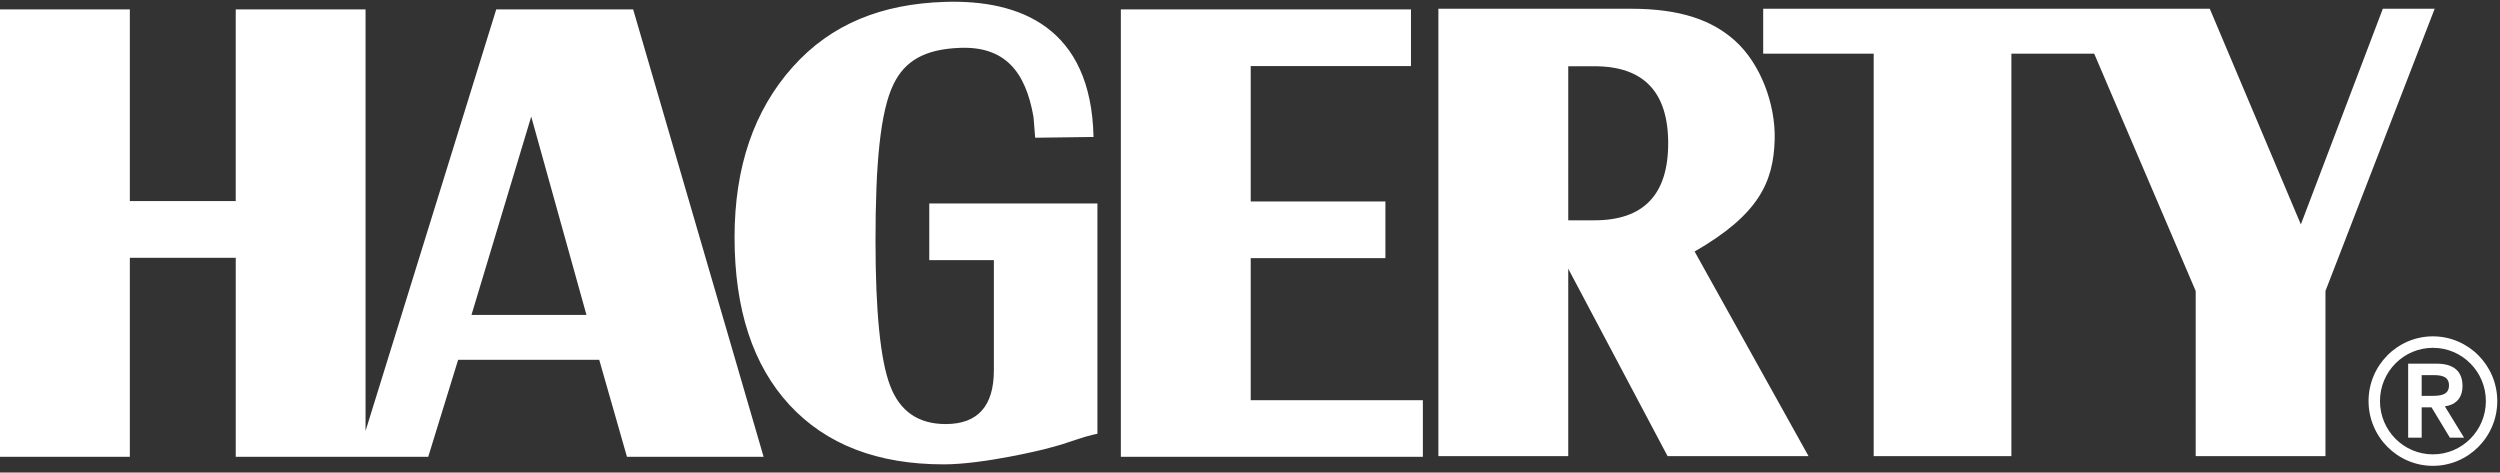
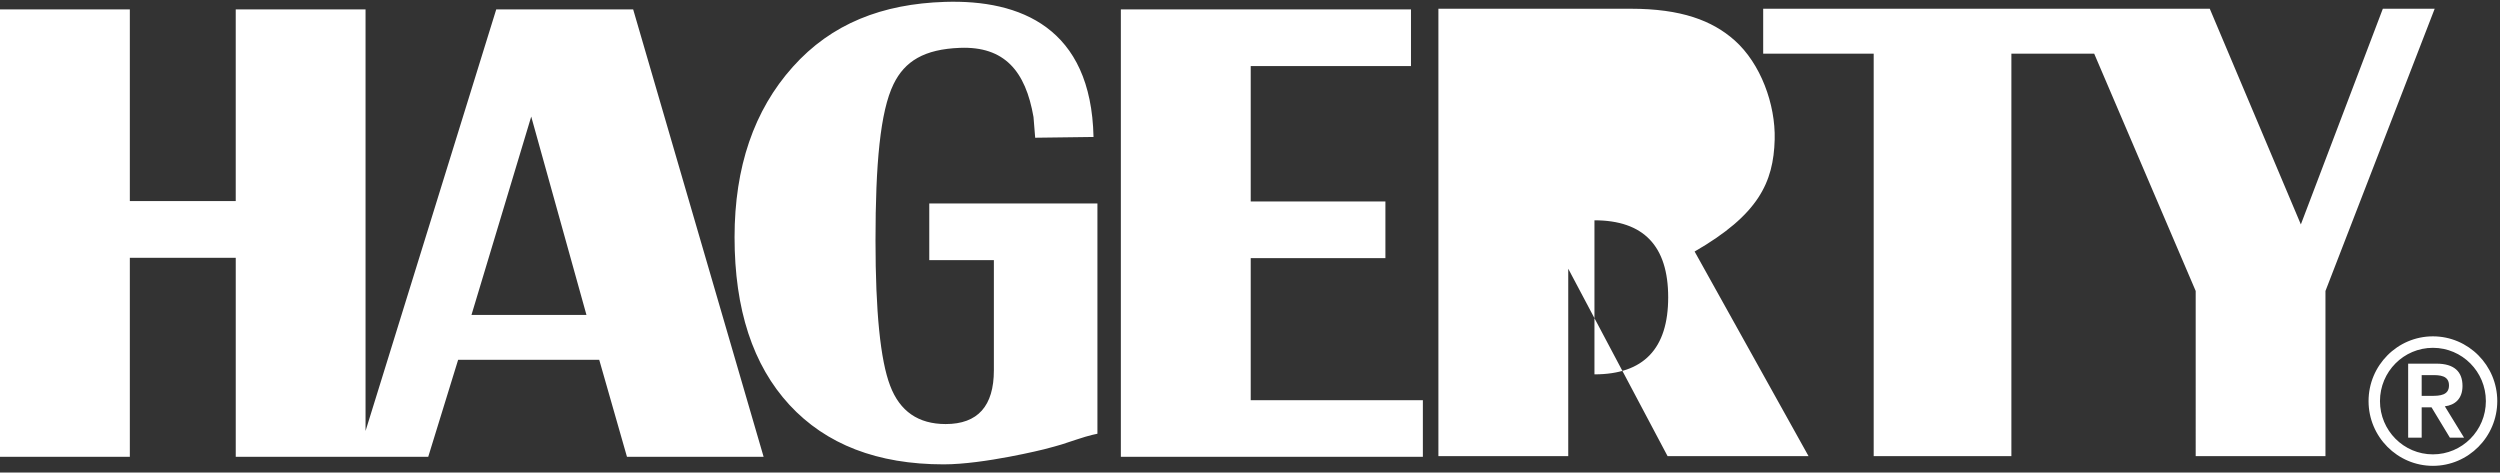
<svg xmlns="http://www.w3.org/2000/svg" width="164" height="31" fill="none">
  <rect width="100%" height="100%" fill="#333333" stroke="none" />
-   <path fill-rule="evenodd" clip-rule="evenodd" d="M158.862 25.969h.647c.544 0 1.145-.035 1.145-.686 0-.65-.601-.684-1.145-.674h-.647v1.36zm-.887-2.113h1.862c1.158 0 1.703.526 1.703 1.462 0 .845-.499 1.256-1.158 1.337l1.259 2.054h-.93l-1.202-1.987h-.647v1.987h-.887v-4.852zm1.624 5.95c1.918 0 3.474-1.565 3.474-3.494 0-1.93-1.556-3.495-3.474-3.495-1.918 0-3.473 1.565-3.473 3.495 0 1.93 1.555 3.494 3.473 3.494zm0-7.742c2.327 0 4.222 1.907 4.222 4.248 0 2.34-1.895 4.247-4.222 4.247-2.327 0-4.222-1.907-4.222-4.247 0-2.341 1.895-4.248 4.222-4.248zm.116-21.491l-7.165 18.515v10.834h-8.513V19.088L137.379 3.52h-5.432v26.402h-9.033V3.52h-7.249V.573h29.296l5.975 14.149L156.314.573h3.401zm-55.119 13.879h-1.719V4.346h1.719c3.226 0 4.837 1.685 4.837 5.054 0 3.367-1.611 5.052-4.837 5.052zm11.823-5.295c.061-2.32-.925-4.994-2.627-6.508-1.473-1.31-3.522-2.076-6.809-2.076H94.359v29.349h8.518V17.628l6.516 12.294h9.247L111.167 16.5c4.184-2.412 5.176-4.525 5.252-7.343zM82.047 26.251H93.34v3.715H73.528V.618H92.56v3.717H82.047v8.88h8.836v3.717h-8.836v9.319zM60.961 13.348h11.03v15.105s-.49.084-1.367.38c-.908.306-1.017.348-2.116.636 0 0-3.961.993-6.601.993-4.346 0-7.718-1.303-10.12-3.903-2.4-2.604-3.6-6.269-3.6-10.998 0-4.601 1.272-8.326 3.818-11.171C54.545 1.546 57.88.253 61.992.123c4.93-.154 9.59 1.68 9.743 8.862l-3.827.05-.11-1.36c-.522-3.013-1.906-4.648-4.826-4.536-2.34.089-3.62.872-4.355 2.38-.877 1.796-1.184 5.253-1.184 10.256 0 4.674.32 7.849.96 9.526.635 1.68 1.849 2.517 3.643 2.517 2.108 0 3.162-1.18 3.162-3.529v-7.225H60.96v-3.716zm-30.032 7.31l3.919-13.01 3.623 13.01h-7.542zM32.553.617L23.98 28.271V.618h-8.516v12.574H8.517V.618H0v29.348h8.517V16.911h6.948v13.055h12.627l1.962-6.364h9.255l1.82 6.364h8.964L41.536.618h-8.982z" fill="#fff" />
+   <path fill-rule="evenodd" clip-rule="evenodd" d="M158.862 25.969h.647c.544 0 1.145-.035 1.145-.686 0-.65-.601-.684-1.145-.674h-.647v1.36zm-.887-2.113h1.862c1.158 0 1.703.526 1.703 1.462 0 .845-.499 1.256-1.158 1.337l1.259 2.054h-.93l-1.202-1.987h-.647v1.987h-.887v-4.852zm1.624 5.95c1.918 0 3.474-1.565 3.474-3.494 0-1.93-1.556-3.495-3.474-3.495-1.918 0-3.473 1.565-3.473 3.495 0 1.93 1.555 3.494 3.473 3.494zm0-7.742c2.327 0 4.222 1.907 4.222 4.248 0 2.34-1.895 4.247-4.222 4.247-2.327 0-4.222-1.907-4.222-4.247 0-2.341 1.895-4.248 4.222-4.248zm.116-21.491l-7.165 18.515v10.834h-8.513V19.088L137.379 3.52h-5.432v26.402h-9.033V3.52h-7.249V.573h29.296l5.975 14.149L156.314.573h3.401zm-55.119 13.879h-1.719h1.719c3.226 0 4.837 1.685 4.837 5.054 0 3.367-1.611 5.052-4.837 5.052zm11.823-5.295c.061-2.32-.925-4.994-2.627-6.508-1.473-1.31-3.522-2.076-6.809-2.076H94.359v29.349h8.518V17.628l6.516 12.294h9.247L111.167 16.5c4.184-2.412 5.176-4.525 5.252-7.343zM82.047 26.251H93.34v3.715H73.528V.618H92.56v3.717H82.047v8.88h8.836v3.717h-8.836v9.319zM60.961 13.348h11.03v15.105s-.49.084-1.367.38c-.908.306-1.017.348-2.116.636 0 0-3.961.993-6.601.993-4.346 0-7.718-1.303-10.12-3.903-2.4-2.604-3.6-6.269-3.6-10.998 0-4.601 1.272-8.326 3.818-11.171C54.545 1.546 57.88.253 61.992.123c4.93-.154 9.59 1.68 9.743 8.862l-3.827.05-.11-1.36c-.522-3.013-1.906-4.648-4.826-4.536-2.34.089-3.62.872-4.355 2.38-.877 1.796-1.184 5.253-1.184 10.256 0 4.674.32 7.849.96 9.526.635 1.68 1.849 2.517 3.643 2.517 2.108 0 3.162-1.18 3.162-3.529v-7.225H60.96v-3.716zm-30.032 7.31l3.919-13.01 3.623 13.01h-7.542zM32.553.617L23.98 28.271V.618h-8.516v12.574H8.517V.618H0v29.348h8.517V16.911h6.948v13.055h12.627l1.962-6.364h9.255l1.82 6.364h8.964L41.536.618h-8.982z" fill="#fff" />
</svg>